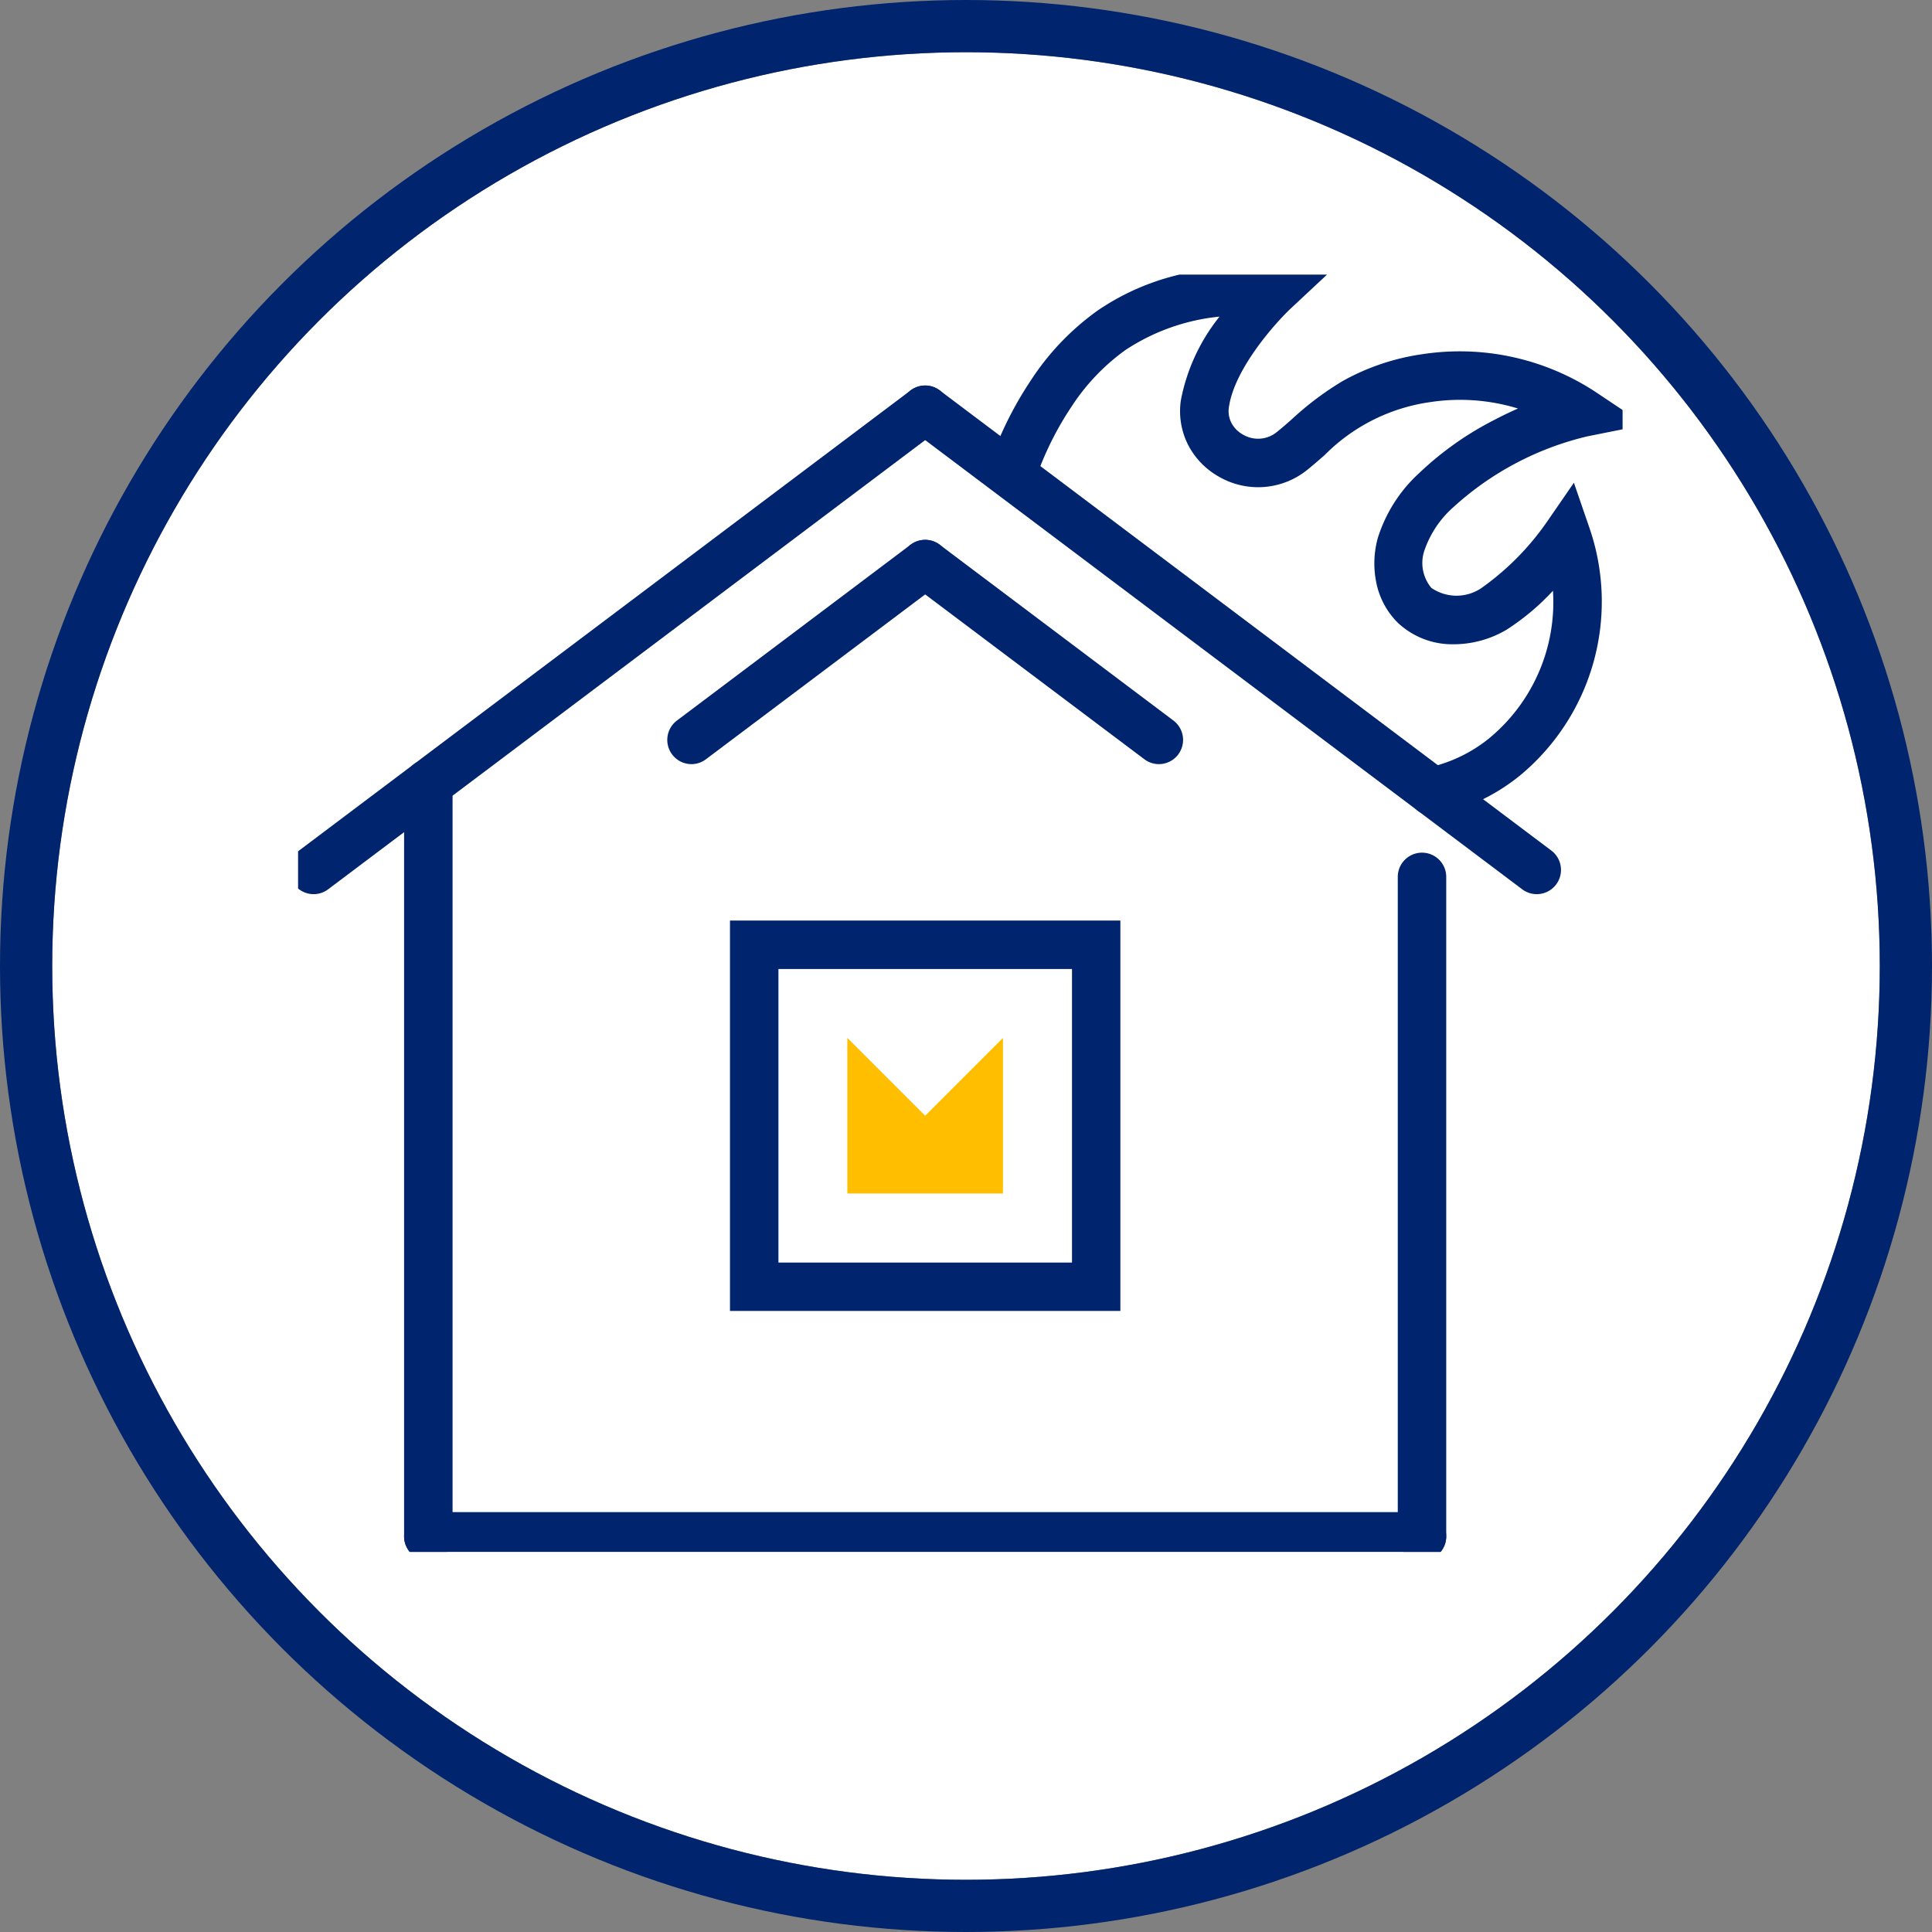
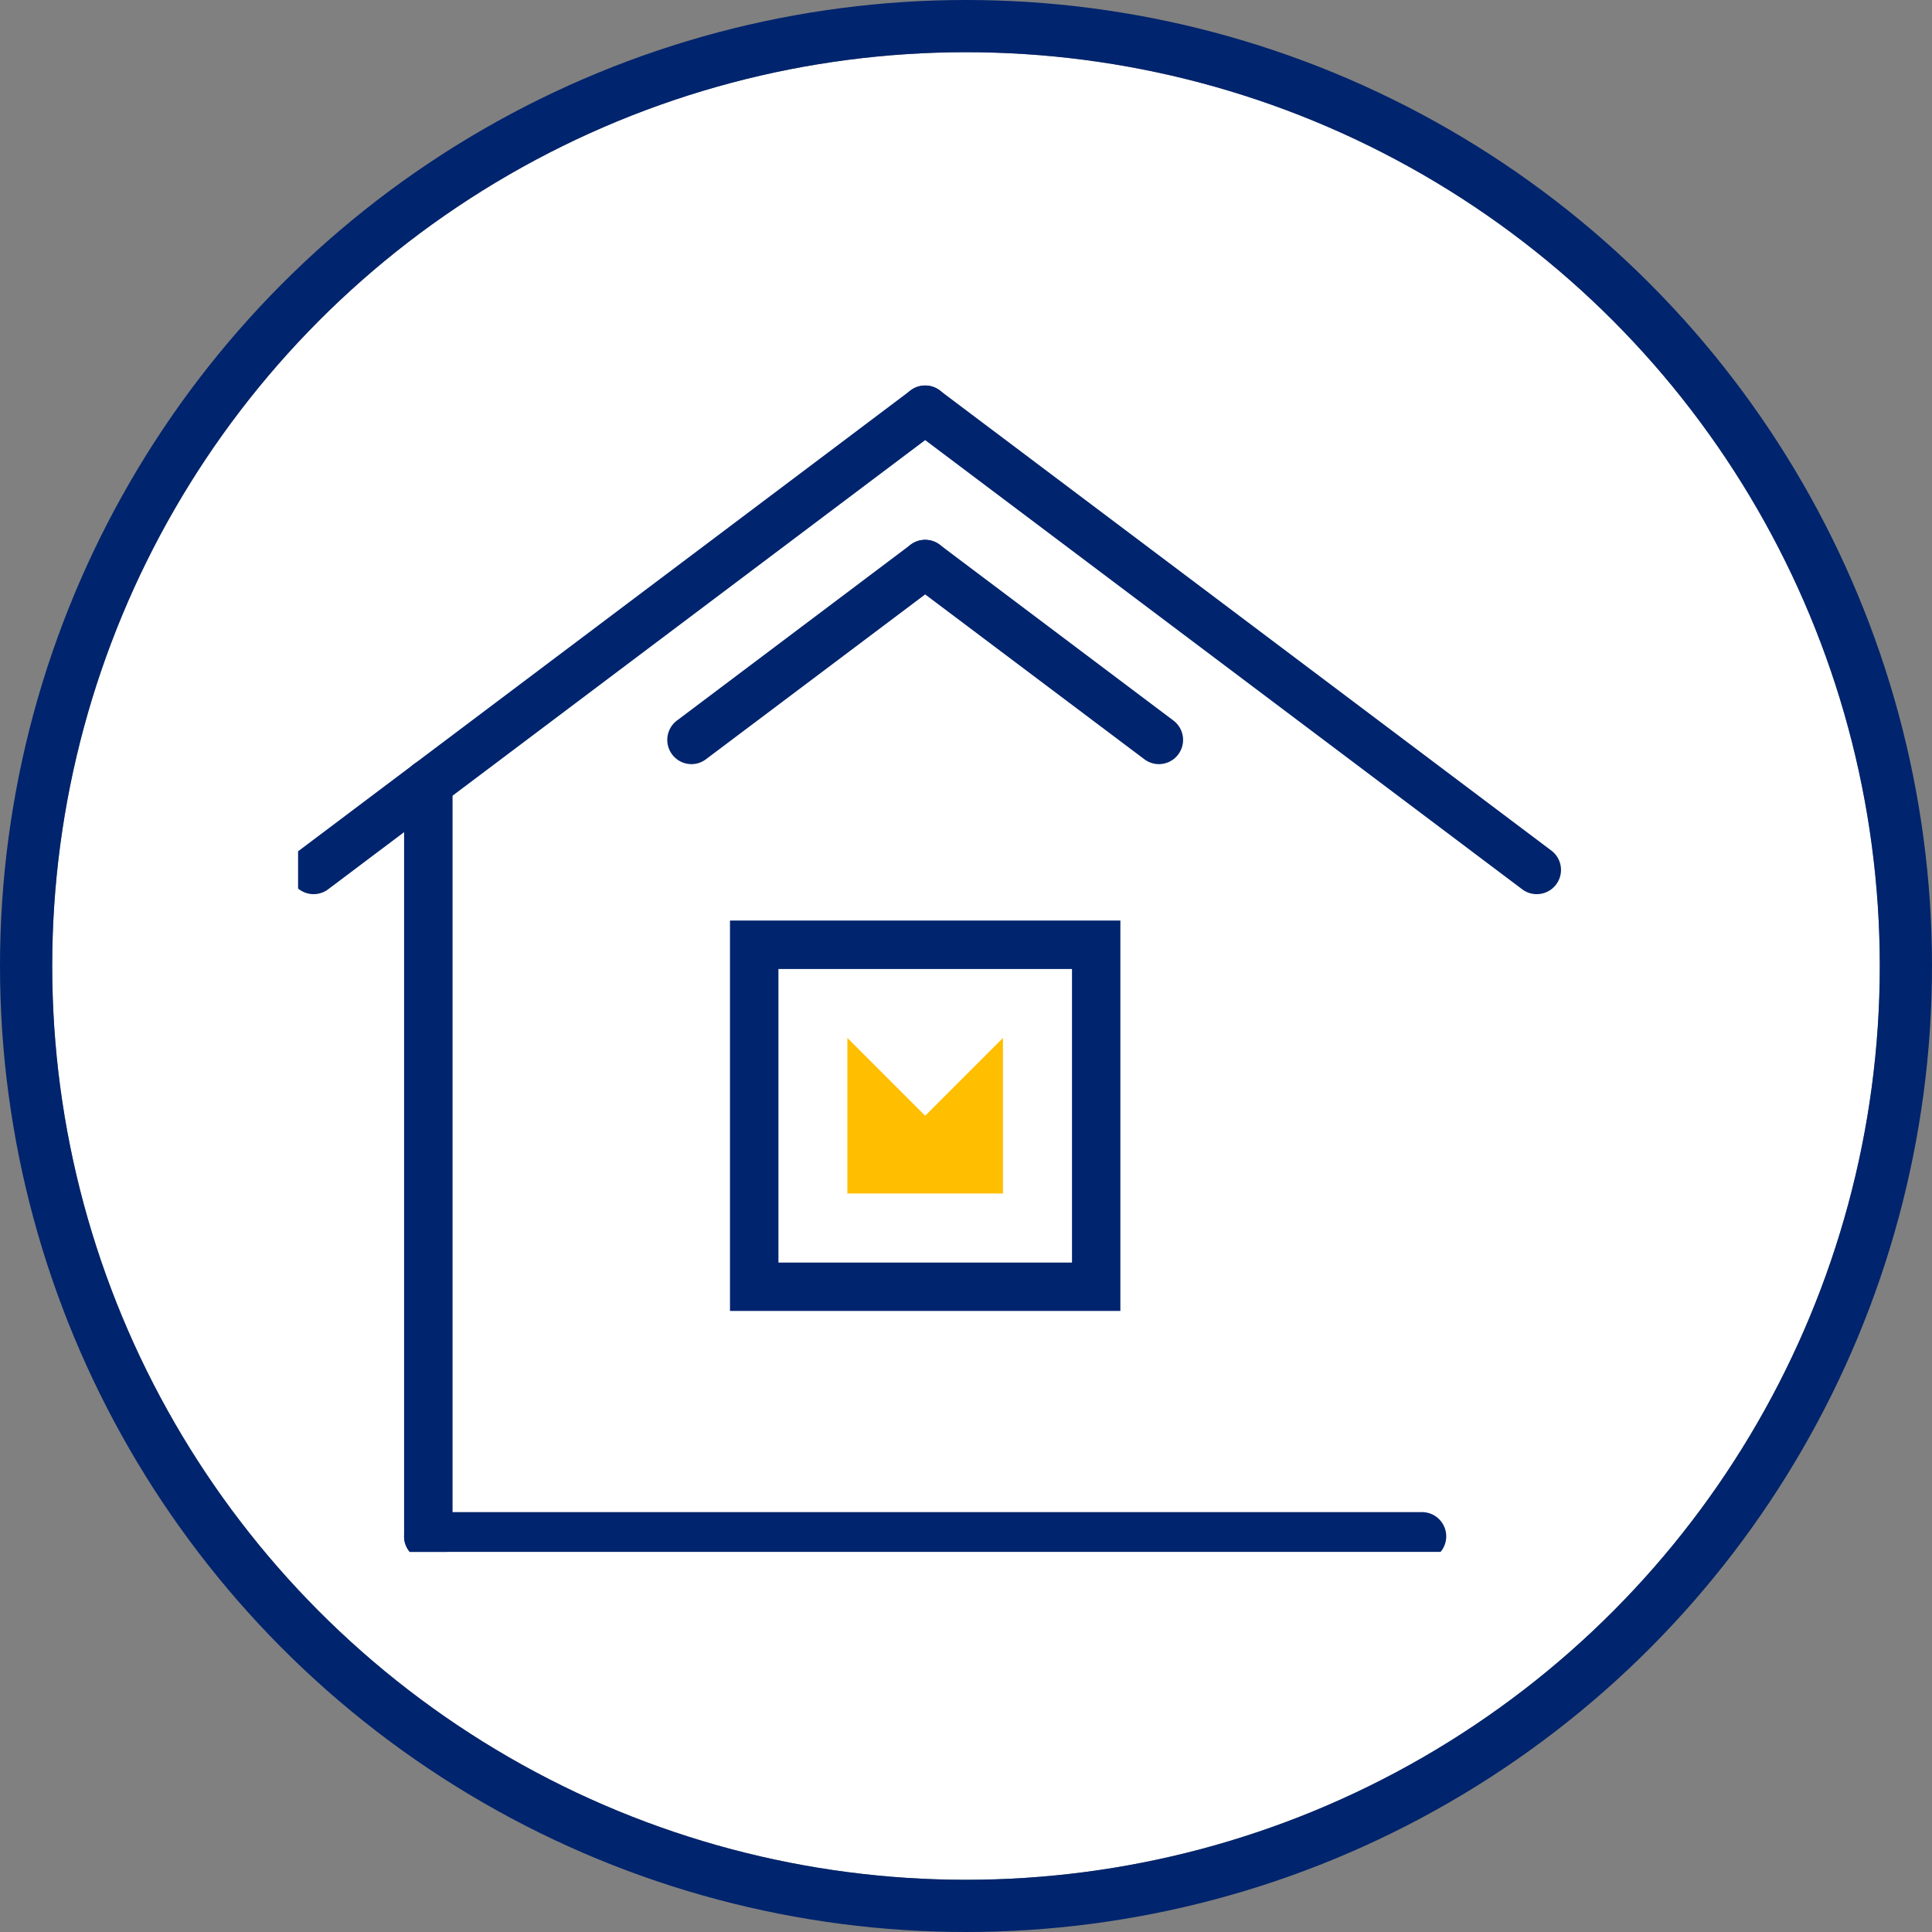
<svg xmlns="http://www.w3.org/2000/svg" width="74" height="74" viewBox="0 0 74 74">
  <rect x="0" y="0" width="74" height="74" fill="#808080" stroke="none" />
  <defs>
    <clipPath id="clip-path">
      <rect id="Rectangle_1351" data-name="Rectangle 1351" width="50.732" height="48.923" fill="#00246d" stroke="#fff" stroke-width="1" />
    </clipPath>
    <clipPath id="clip-path-3">
-       <rect id="Rectangle_1354" data-name="Rectangle 1354" width="50.732" height="48.923" fill="#00246d" />
-     </clipPath>
+       </clipPath>
  </defs>
  <g id="Groupe_5627" data-name="Groupe 5627" transform="translate(-479 -657)">
    <g id="Ellipse_258" data-name="Ellipse 258" transform="translate(481 659)" fill="#fff" stroke="#00246d" stroke-width="2">
      <circle cx="35" cy="35" r="35" stroke="none" />
      <circle cx="35" cy="35" r="36" fill="none" />
    </g>
    <g id="Groupe_3657" data-name="Groupe 3657" transform="translate(490.417 667.518)">
      <g id="Groupe_3632" data-name="Groupe 3632" transform="translate(0 0)">
        <g id="Groupe_3631" data-name="Groupe 3631" clip-path="url(#clip-path)">
          <path id="Ligne_40" data-name="Ligne 40" d="M-1.571,16.981a.927.927,0,0,1-.742-.37.928.928,0,0,1,.184-1.3L21.295-2.314a.928.928,0,0,1,1.3.184.928.928,0,0,1-.184,1.3L-1.014,16.794A.924.924,0,0,1-1.571,16.981Z" transform="translate(2.167 6.749)" fill="#00246d" />
          <path id="Ligne_41" data-name="Ligne 41" d="M-1.572,28.189a.928.928,0,0,1-.928-.928V-1.572A.928.928,0,0,1-1.572-2.5a.928.928,0,0,1,.928.928V27.261A.928.928,0,0,1-1.572,28.189Z" transform="translate(6.561 21.067)" fill="#00246d" />
        </g>
      </g>
      <path id="Rectangle_1352" data-name="Rectangle 1352" d="M-2.5-2.5H12.453V12.453H-2.5ZM10.6-.644H-.644V10.6H10.6Z" transform="translate(19.043 27.241)" fill="#00246d" />
      <path id="Tracé_5183" data-name="Tracé 5183" d="M94.388,122.885v5.96h-5.96v-5.96l2.98,2.98Z" transform="translate(-67.389 -93.648)" fill="#ffbe00" />
      <g id="Groupe_3634" data-name="Groupe 3634" transform="translate(0 0)">
        <g id="Groupe_3633" data-name="Groupe 3633" clip-path="url(#clip-path)">
          <path id="Ligne_42" data-name="Ligne 42" d="M36.488-.644H-1.572A.928.928,0,0,1-2.5-1.572.928.928,0,0,1-1.572-2.5H36.488a.928.928,0,0,1,.928.928A.928.928,0,0,1,36.488-.644Z" transform="translate(6.561 49.9)" fill="#00246d" />
        </g>
      </g>
      <path id="Ligne_43" data-name="Ligne 43" d="M-1.571,6.09a.927.927,0,0,1-.742-.37.928.928,0,0,1,.184-1.3L6.82-2.314a.928.928,0,0,1,1.3.184.928.928,0,0,1-.184,1.3L-1.014,5.9A.924.924,0,0,1-1.571,6.09Z" transform="translate(16.641 12.66)" fill="#00246d" />
      <path id="Ligne_44" data-name="Ligne 44" d="M21.852,16.981a.924.924,0,0,1-.557-.187L-2.13-.83a.928.928,0,0,1-.184-1.3.928.928,0,0,1,1.3-.184L22.411,15.311a.928.928,0,0,1-.559,1.67Z" transform="translate(25.591 6.749)" fill="#00246d" />
      <g id="Groupe_3636" data-name="Groupe 3636" transform="translate(0 0)">
        <g id="Groupe_3635" data-name="Groupe 3635" clip-path="url(#clip-path-3)">
          <path id="Tracé_5185" data-name="Tracé 5185" d="M-1.572,24.615a.928.928,0,0,1-.928-.928V-1.572A.928.928,0,0,1-1.572-2.5a.928.928,0,0,1,.928.928V23.687A.928.928,0,0,1-1.572,24.615Z" transform="translate(44.621 24.641)" fill="#00246d" />
        </g>
      </g>
      <path id="Ligne_46" data-name="Ligne 46" d="M7.377,6.09A.924.924,0,0,1,6.82,5.9L-2.13-.83a.928.928,0,0,1-.184-1.3.928.928,0,0,1,1.3-.184L7.936,4.42a.928.928,0,0,1-.559,1.67Z" transform="translate(25.591 12.66)" fill="#00246d" />
      <g id="Groupe_3638" data-name="Groupe 3638" transform="translate(0 0)">
        <g id="Groupe_3637" data-name="Groupe 3637" clip-path="url(#clip-path-3)">
          <path id="Tracé_5184" data-name="Tracé 5184" d="M129.47,21.059a.928.928,0,0,1-.2-1.834,5.648,5.648,0,0,0,2.362-1.123,6.765,6.765,0,0,0,2.453-5.66,9.113,9.113,0,0,1-1.789,1.5,4,4,0,0,1-2.066.55,3.036,3.036,0,0,1-2.092-.829,2.993,2.993,0,0,1-.826-1.565,3.652,3.652,0,0,1,.065-1.679,5.658,5.658,0,0,1,1.594-2.493A12.168,12.168,0,0,1,131.8,5.919c.313-.165.63-.318.946-.457a7.57,7.57,0,0,0-3.364-.245,7.078,7.078,0,0,0-4.049,2.035c-.211.184-.429.374-.655.557a3,3,0,0,1-3.385.266A2.956,2.956,0,0,1,120.134,6.9a2.848,2.848,0,0,1-.3-1.758,7.318,7.318,0,0,1,1.48-3.2,7.972,7.972,0,0,0-3.6,1.277A8.1,8.1,0,0,0,115.638,5.4a12.048,12.048,0,0,0-1.392,2.83.928.928,0,1,1-1.758-.6A13.931,13.931,0,0,1,114.1,4.364a9.936,9.936,0,0,1,2.571-2.673,9.355,9.355,0,0,1,3.295-1.4,13.672,13.672,0,0,1,3.5-.282L125.681.1l-1.625,1.517c-.59.553-2.169,2.313-2.382,3.786a.991.991,0,0,0,.1.62,1.1,1.1,0,0,0,.434.436,1.138,1.138,0,0,0,1.3-.095c.2-.162.4-.333.6-.514a11.712,11.712,0,0,1,1.917-1.437,8.8,8.8,0,0,1,3.066-1.033,9.473,9.473,0,0,1,6.652,1.465l1.86,1.243-2.194.439a11.573,11.573,0,0,0-5.143,2.718,3.9,3.9,0,0,0-1.108,1.664,1.488,1.488,0,0,0,.27,1.424,1.7,1.7,0,0,0,1.918.005,10.293,10.293,0,0,0,2.495-2.516l1.046-1.517.6,1.743a8.65,8.65,0,0,1-2.673,9.477,7.509,7.509,0,0,1-3.139,1.506A.932.932,0,0,1,129.47,21.059Z" transform="translate(-86.02 -0.333)" fill="#00246d" />
        </g>
      </g>
    </g>
  </g>
</svg>